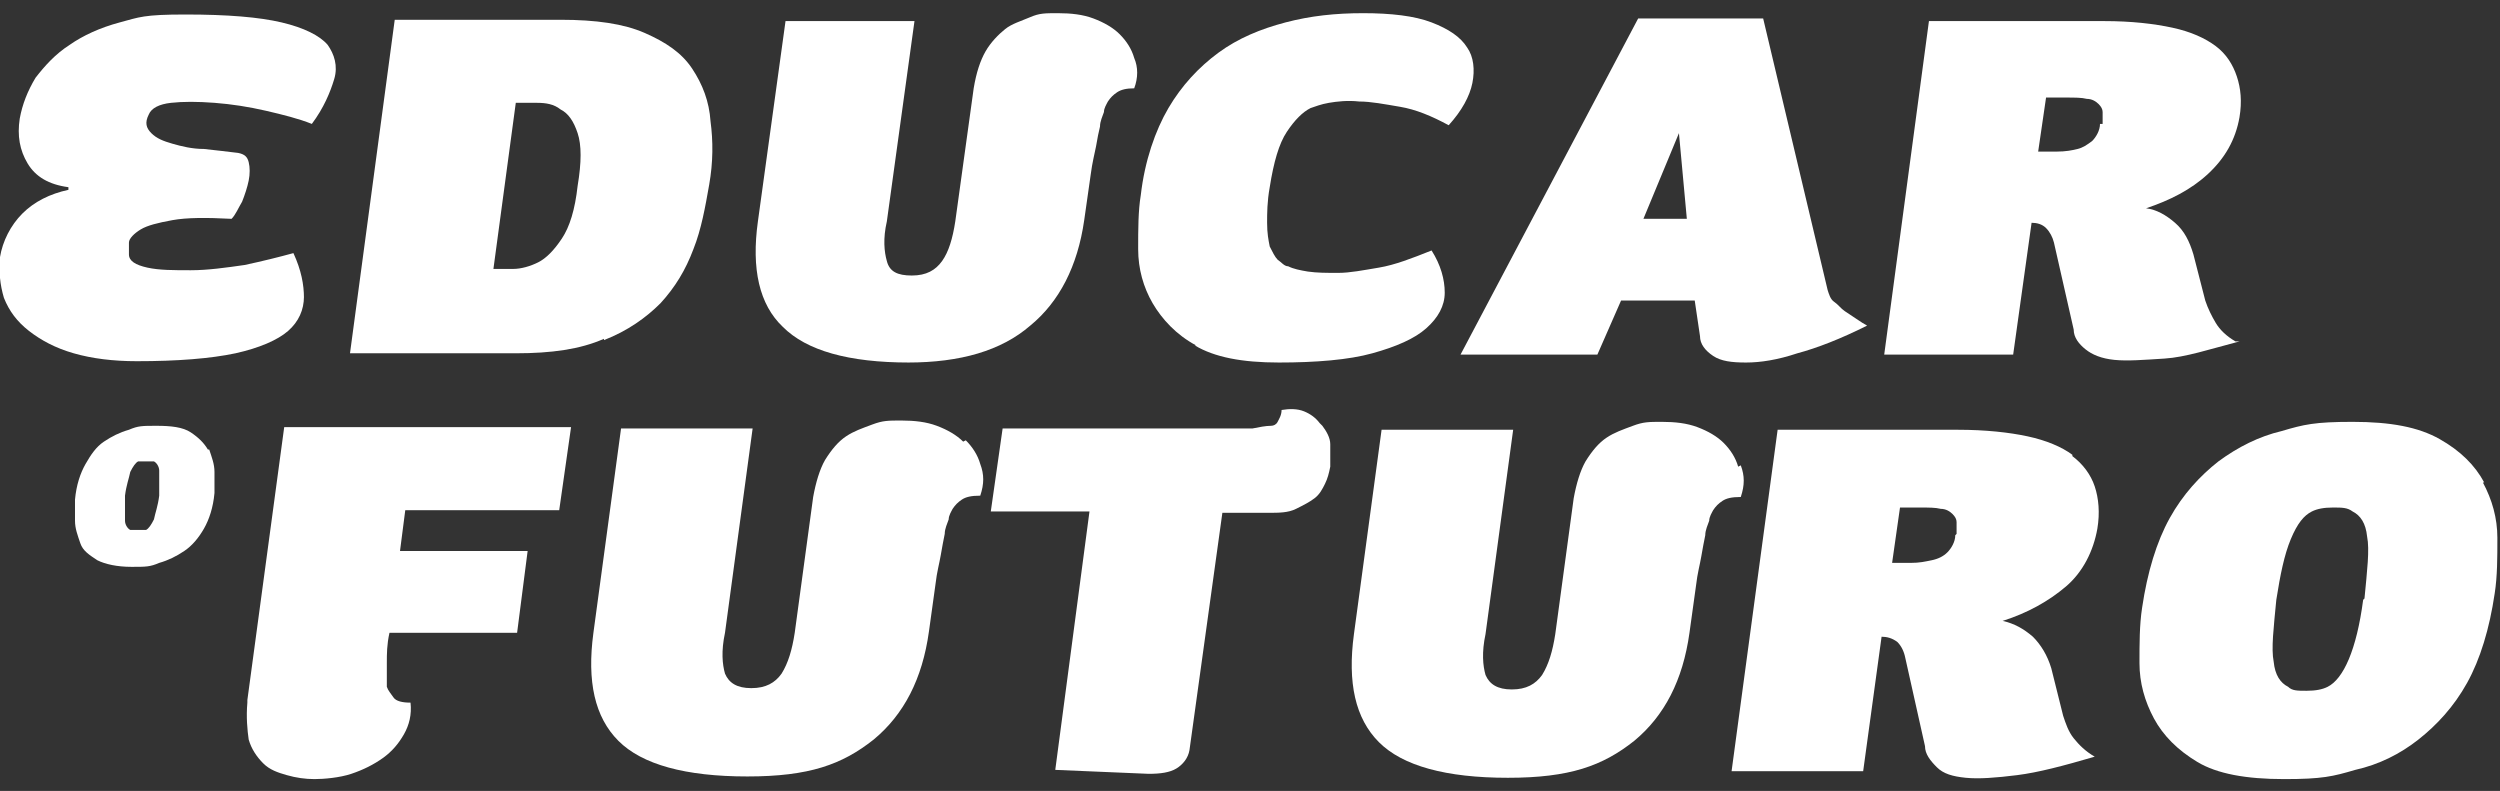
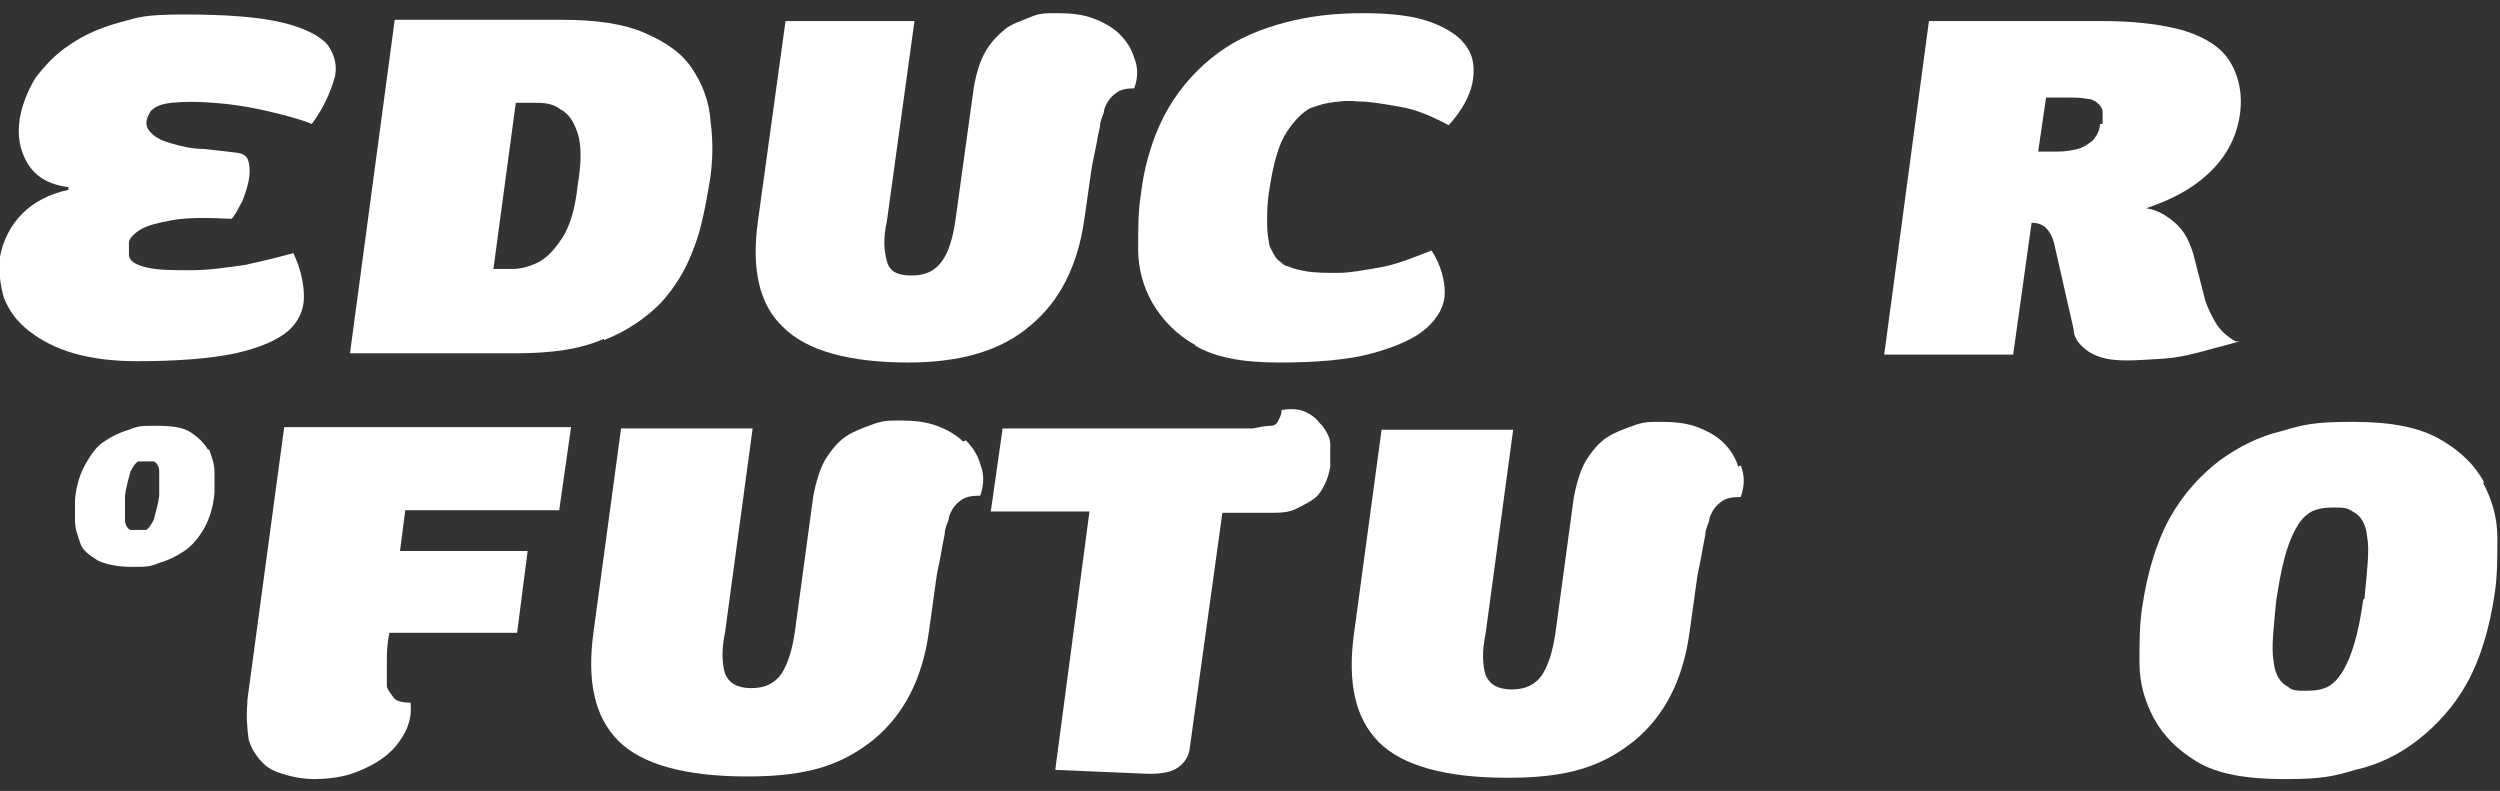
<svg xmlns="http://www.w3.org/2000/svg" width="177" height="56" viewBox="0 0 177 56" fill="none">
  <rect x="0" y="0" width="177" height="56" fill="#333333" stroke="none" />
  <g clip-path="url(#clip0_10_2)">
    <path d="M21.52 21.093C21.52 20.16 21.333 19.133 20.774 17.92C19.75 18.2 18.632 18.48 17.327 18.76C16.023 18.947 14.719 19.133 13.508 19.133C12.297 19.133 11.272 19.133 10.434 18.947C9.595 18.76 9.129 18.48 9.129 18.013C9.129 17.733 9.129 17.453 9.129 17.173C9.129 16.893 9.502 16.52 9.968 16.24C10.434 15.96 11.179 15.773 12.204 15.587C13.228 15.4 14.626 15.4 16.396 15.493C16.675 15.213 16.862 14.747 17.141 14.28C17.327 13.813 17.514 13.253 17.607 12.787C17.7 12.32 17.7 11.853 17.607 11.48C17.514 11.107 17.327 10.92 16.862 10.827C16.116 10.733 15.278 10.64 14.44 10.547C13.601 10.547 12.856 10.36 12.204 10.173C11.552 9.987 11.086 9.8 10.713 9.427C10.341 9.053 10.247 8.68 10.527 8.12C10.713 7.653 11.272 7.373 12.111 7.28C12.949 7.187 13.974 7.187 15.185 7.28C16.396 7.373 17.607 7.56 18.818 7.84C20.029 8.12 21.147 8.4 22.078 8.773C22.917 7.653 23.383 6.533 23.662 5.6C23.942 4.667 23.662 3.827 23.196 3.173C22.637 2.52 21.52 1.96 19.936 1.587C18.352 1.213 16.116 1.027 13.135 1.027C10.154 1.027 9.875 1.213 8.477 1.587C7.08 1.96 5.869 2.52 4.937 3.173C3.913 3.827 3.167 4.667 2.515 5.507C1.956 6.44 1.584 7.373 1.397 8.4C1.211 9.613 1.397 10.64 1.956 11.573C2.515 12.507 3.447 13.067 4.844 13.253V13.44C3.54 13.72 2.422 14.28 1.584 15.12C0.745 15.96 0.186 17.08 -8.41171e-06 18.2C-0.093 19.227 -8.41916e-06 20.16 0.279 21.093C0.652 22.027 1.211 22.773 2.049 23.427C2.888 24.08 3.913 24.64 5.217 25.013C6.521 25.387 8.012 25.573 9.688 25.573C12.576 25.573 14.905 25.387 16.675 25.013C18.352 24.64 19.656 24.08 20.402 23.427C21.147 22.773 21.52 21.933 21.52 21V21.093Z" fill="white" />
    <path d="M42.76 24.08C44.436 23.427 45.74 22.493 46.765 21.467C47.79 20.347 48.535 19.133 49.094 17.64C49.653 16.24 49.933 14.653 50.212 13.067C50.492 11.48 50.492 9.987 50.305 8.587C50.212 7.187 49.746 5.973 49.001 4.853C48.256 3.733 47.138 2.987 45.647 2.333C44.157 1.68 42.2 1.4 39.685 1.4H27.947L24.78 25.013H36.518C39.033 25.013 41.083 24.733 42.76 23.987V24.08ZM34.934 19.04L36.518 7.28C36.891 7.28 37.356 7.28 38.008 7.28C38.66 7.28 39.219 7.373 39.685 7.747C40.244 8.027 40.617 8.587 40.896 9.427C41.176 10.267 41.176 11.48 40.896 13.16C40.71 14.84 40.337 16.053 39.778 16.893C39.219 17.733 38.66 18.293 38.102 18.573C37.543 18.853 36.891 19.04 36.332 19.04H34.841H34.934Z" fill="white" />
    <path d="M64.279 25.667C68.005 25.667 70.893 24.827 72.943 23.053C74.992 21.373 76.296 18.853 76.762 15.587L77.228 12.32C77.321 11.573 77.507 10.827 77.6 10.36C77.694 9.8 77.787 9.333 77.88 8.96C77.88 8.587 78.066 8.213 78.159 7.933C78.159 7.653 78.346 7.373 78.439 7.187C78.625 6.907 78.812 6.72 79.091 6.533C79.371 6.347 79.743 6.253 80.302 6.253C80.582 5.507 80.582 4.76 80.302 4.107C80.116 3.453 79.743 2.893 79.277 2.427C78.812 1.96 78.159 1.587 77.414 1.307C76.669 1.027 75.831 0.933 74.899 0.933C73.967 0.933 73.595 0.933 72.943 1.213C72.29 1.493 71.638 1.68 71.173 2.053C70.707 2.427 70.148 2.987 69.775 3.64C69.403 4.293 69.123 5.133 68.937 6.253L67.633 15.68C67.446 16.893 67.167 17.827 66.701 18.48C66.235 19.133 65.583 19.507 64.558 19.507C63.534 19.507 62.975 19.227 62.788 18.48C62.602 17.827 62.509 16.893 62.788 15.68L64.745 1.493H55.615L53.659 15.68C53.193 19.04 53.752 21.56 55.429 23.147C57.106 24.827 60.087 25.667 64.372 25.667H64.279Z" fill="white" />
    <path d="M84.587 24.453C85.985 25.293 87.941 25.667 90.549 25.667C93.158 25.667 95.487 25.48 97.164 25.013C98.841 24.547 100.145 23.987 100.983 23.24C101.822 22.493 102.287 21.653 102.287 20.72C102.287 19.787 102.008 18.76 101.356 17.733C99.958 18.293 98.747 18.76 97.629 18.947C96.512 19.133 95.58 19.32 94.742 19.32C93.903 19.32 93.251 19.32 92.599 19.227C92.04 19.133 91.574 19.04 91.202 18.853C90.922 18.853 90.736 18.573 90.456 18.387C90.27 18.2 90.084 17.827 89.897 17.453C89.804 16.987 89.711 16.52 89.711 15.773C89.711 15.12 89.711 14.28 89.897 13.253C90.177 11.48 90.549 10.173 91.108 9.333C91.667 8.493 92.226 7.933 92.785 7.653C93.065 7.56 93.531 7.373 94.09 7.28C94.648 7.187 95.394 7.093 96.232 7.187C97.07 7.187 98.002 7.373 99.12 7.56C100.238 7.747 101.356 8.213 102.567 8.867C103.498 7.84 104.057 6.813 104.244 5.88C104.43 4.947 104.337 4.013 103.871 3.36C103.405 2.613 102.567 2.053 101.356 1.587C100.145 1.12 98.468 0.933 96.512 0.933C94.555 0.933 92.785 1.12 91.015 1.587C89.245 2.053 87.662 2.707 86.264 3.733C84.867 4.76 83.656 6.067 82.724 7.653C81.793 9.24 81.047 11.387 80.768 13.813C80.582 14.933 80.582 16.24 80.582 17.64C80.582 19.04 80.954 20.347 81.606 21.467C82.258 22.587 83.283 23.707 84.68 24.453H84.587Z" fill="white" />
-     <path d="M113.094 25.107L114.771 21.28H119.987L120.36 23.8C120.36 24.36 120.733 24.827 121.292 25.2C121.851 25.573 122.596 25.667 123.621 25.667C124.645 25.667 125.856 25.48 127.254 25.013C128.651 24.64 130.328 23.987 132.191 23.053C132.005 22.96 131.725 22.773 131.446 22.587C131.166 22.4 130.887 22.213 130.607 22.027C130.328 21.84 130.142 21.56 129.862 21.373C129.583 21.187 129.489 20.813 129.396 20.533L124.832 1.307H115.982L103.405 25.107H113.187H113.094ZM118.869 9.427L119.428 15.493H116.354L118.869 9.427Z" fill="white" />
    <path d="M158.275 24.173C157.623 23.8 157.157 23.333 156.878 22.867C156.598 22.4 156.319 21.84 156.133 21.28L155.294 18.013C155.015 17.08 154.642 16.333 153.99 15.773C153.338 15.213 152.686 14.84 151.941 14.747C153.617 14.187 155.108 13.44 156.319 12.32C157.53 11.2 158.275 9.893 158.555 8.307C158.741 7.187 158.648 6.253 158.368 5.413C158.089 4.573 157.623 3.827 156.878 3.267C156.133 2.707 155.108 2.24 153.804 1.96C152.499 1.68 150.916 1.493 148.959 1.493H136.569L133.402 25.107H142.532L143.836 15.773C144.208 15.773 144.581 15.867 144.861 16.147C145.14 16.427 145.326 16.8 145.419 17.173L146.817 23.333C146.817 23.893 147.189 24.36 147.655 24.733C148.121 25.107 148.773 25.387 149.705 25.48C150.636 25.573 151.754 25.48 153.245 25.387C154.735 25.293 156.412 24.733 158.555 24.173H158.275ZM148.68 8.773C148.68 9.24 148.401 9.707 148.121 9.987C147.748 10.267 147.469 10.453 147.096 10.547C146.724 10.64 146.258 10.733 145.606 10.733H144.302L144.861 6.907H146.258C146.91 6.907 147.376 6.907 147.748 7C148.121 7 148.401 7.187 148.587 7.373C148.773 7.56 148.866 7.747 148.866 7.933C148.866 8.12 148.866 8.4 148.866 8.773H148.68Z" fill="white" />
    <path d="M14.719 31.827C14.44 31.36 14.067 30.987 13.508 30.613C12.949 30.24 12.111 30.147 11.086 30.147C10.061 30.147 9.782 30.147 9.129 30.427C8.477 30.613 7.918 30.893 7.359 31.267C6.801 31.64 6.428 32.2 6.055 32.853C5.683 33.507 5.403 34.347 5.31 35.373C5.31 35.84 5.31 36.307 5.31 36.867C5.31 37.427 5.496 37.893 5.683 38.453C5.869 39.013 6.335 39.293 6.894 39.667C7.453 39.947 8.291 40.133 9.316 40.133C10.341 40.133 10.62 40.133 11.272 39.853C11.924 39.667 12.483 39.387 13.042 39.013C13.601 38.64 14.067 38.08 14.44 37.427C14.812 36.773 15.092 35.933 15.185 34.907C15.185 34.44 15.185 33.973 15.185 33.413C15.185 32.853 14.998 32.387 14.812 31.827H14.719ZM11.272 35.093C11.179 35.84 10.993 36.307 10.899 36.773C10.713 37.147 10.527 37.427 10.341 37.52C10.247 37.52 10.061 37.52 9.782 37.52C9.502 37.52 9.409 37.52 9.223 37.52C9.036 37.427 8.85 37.147 8.85 36.867C8.85 36.493 8.85 35.933 8.85 35.093C8.943 34.347 9.129 33.88 9.223 33.413C9.409 33.04 9.595 32.76 9.782 32.667C9.968 32.667 10.154 32.667 10.341 32.667C10.527 32.667 10.713 32.667 10.899 32.667C11.086 32.76 11.272 33.04 11.272 33.32C11.272 33.6 11.272 34.253 11.272 35.093Z" fill="white" />
    <path d="M17.514 49.747C17.421 50.773 17.514 51.707 17.607 52.36C17.793 53.013 18.166 53.573 18.632 54.04C19.097 54.507 19.656 54.693 20.308 54.88C20.96 55.067 21.613 55.16 22.265 55.16C22.917 55.16 24.035 55.067 24.873 54.787C25.712 54.507 26.457 54.133 27.109 53.667C27.761 53.2 28.227 52.64 28.599 51.987C28.972 51.333 29.158 50.587 29.065 49.747C28.506 49.747 28.041 49.653 27.854 49.373C27.668 49.093 27.482 48.907 27.388 48.627C27.388 48.16 27.388 47.6 27.388 46.947C27.388 46.293 27.388 45.64 27.575 44.8H36.611L37.356 39.013H28.32L28.693 36.12H39.592L40.431 30.24H20.122L17.514 49.56V49.747Z" fill="white" />
    <path d="M68.192 31.267C67.726 30.8 67.074 30.427 66.328 30.147C65.583 29.867 64.745 29.773 63.813 29.773C62.882 29.773 62.509 29.773 61.764 30.053C61.018 30.333 60.459 30.52 59.901 30.893C59.342 31.267 58.876 31.827 58.41 32.573C58.037 33.227 57.758 34.16 57.572 35.187L56.267 44.8C56.081 46.013 55.802 46.947 55.336 47.693C54.87 48.347 54.218 48.72 53.193 48.72C52.168 48.72 51.609 48.347 51.33 47.693C51.144 47.04 51.05 46.107 51.33 44.8L53.286 30.333H43.971L42.014 44.8C41.548 48.253 42.107 50.773 43.784 52.453C45.461 54.133 48.535 54.973 52.914 54.973C57.292 54.973 59.621 54.133 61.857 52.36C63.999 50.587 65.304 48.067 65.769 44.707L66.235 41.347C66.328 40.507 66.515 39.853 66.608 39.293C66.701 38.733 66.794 38.267 66.887 37.8C66.887 37.427 67.074 37.053 67.167 36.773C67.167 36.493 67.353 36.213 67.446 36.027C67.633 35.747 67.819 35.56 68.098 35.373C68.378 35.187 68.751 35.093 69.403 35.093C69.682 34.253 69.682 33.6 69.403 32.853C69.216 32.2 68.844 31.64 68.378 31.173L68.192 31.267Z" fill="white" />
    <path d="M93.437 29.96C93.158 29.587 92.785 29.307 92.32 29.12C91.854 28.933 91.295 28.933 90.736 29.027C90.736 29.4 90.549 29.68 90.456 29.867C90.363 30.053 90.177 30.147 89.99 30.147C89.618 30.147 89.152 30.24 88.686 30.333C88.127 30.333 87.289 30.333 86.078 30.333H70.986L70.148 36.213H77.135L74.713 54.507L81.327 54.787C82.165 54.787 82.817 54.693 83.283 54.413C83.749 54.133 84.122 53.667 84.215 53.107L86.544 36.307H89.804C90.549 36.307 91.202 36.307 91.76 36.027C92.32 35.747 92.692 35.56 93.065 35.28C93.437 35 93.624 34.627 93.81 34.253C93.996 33.88 94.09 33.507 94.183 33.04C94.183 32.48 94.183 31.92 94.183 31.453C94.183 30.987 93.903 30.52 93.624 30.147L93.437 29.96Z" fill="white" />
    <path d="M123.062 33.04C122.875 32.387 122.503 31.827 122.037 31.36C121.571 30.893 120.919 30.52 120.174 30.24C119.428 29.96 118.59 29.867 117.658 29.867C116.727 29.867 116.354 29.867 115.609 30.147C114.864 30.427 114.305 30.613 113.746 30.987C113.187 31.36 112.721 31.92 112.255 32.667C111.883 33.32 111.603 34.253 111.417 35.28L110.113 44.893C109.926 46.107 109.647 47.04 109.181 47.787C108.715 48.44 108.063 48.813 107.038 48.813C106.014 48.813 105.455 48.44 105.175 47.787C104.989 47.133 104.896 46.2 105.175 44.893L107.132 30.427H97.816L95.859 44.893C95.394 48.347 95.953 50.867 97.629 52.547C99.306 54.227 102.381 55.067 106.759 55.067C111.137 55.067 113.466 54.227 115.702 52.453C117.845 50.68 119.149 48.16 119.615 44.8L120.081 41.44C120.174 40.6 120.36 39.947 120.453 39.387C120.546 38.827 120.639 38.36 120.733 37.893C120.733 37.52 120.919 37.147 121.012 36.867C121.012 36.587 121.198 36.307 121.292 36.12C121.478 35.84 121.664 35.653 121.944 35.467C122.223 35.28 122.596 35.187 123.248 35.187C123.527 34.347 123.527 33.693 123.248 32.947L123.062 33.04Z" fill="white" />
-     <path d="M146.724 32.2C145.978 31.64 144.861 31.173 143.556 30.893C142.252 30.613 140.575 30.427 138.619 30.427H125.856L122.596 54.6H131.912L133.216 45.08C133.588 45.08 133.961 45.173 134.334 45.453C134.613 45.733 134.799 46.107 134.893 46.573L136.29 52.827C136.29 53.387 136.663 53.853 137.128 54.32C137.594 54.787 138.246 54.973 139.178 55.067C140.109 55.16 141.321 55.067 142.811 54.88C144.302 54.693 146.072 54.227 148.307 53.573C147.655 53.2 147.189 52.733 146.817 52.267C146.444 51.8 146.258 51.24 146.072 50.68L145.233 47.32C144.954 46.387 144.488 45.64 143.929 45.08C143.277 44.52 142.625 44.147 141.786 43.96C143.556 43.4 145.047 42.56 146.258 41.533C147.469 40.507 148.214 39.013 148.494 37.427C148.68 36.307 148.587 35.28 148.307 34.44C148.028 33.6 147.469 32.853 146.724 32.293V32.2ZM138.433 37.893C138.433 38.36 138.153 38.827 137.874 39.107C137.594 39.387 137.222 39.573 136.756 39.667C136.29 39.76 135.917 39.853 135.265 39.853H133.961L134.52 35.933H135.917C136.569 35.933 137.035 35.933 137.408 36.027C137.781 36.027 138.06 36.213 138.246 36.4C138.433 36.587 138.526 36.773 138.526 36.96C138.526 37.147 138.526 37.52 138.526 37.8L138.433 37.893Z" fill="white" />
    <path d="M175.882 34.16C175.23 32.947 174.205 31.92 172.715 31.08C171.224 30.24 169.268 29.867 166.566 29.867C163.865 29.867 163.119 30.053 161.536 30.52C159.952 30.893 158.462 31.64 157.064 32.667C155.76 33.693 154.549 35 153.617 36.68C152.686 38.36 152.034 40.507 151.661 43.027C151.475 44.24 151.475 45.547 151.475 46.947C151.475 48.347 151.847 49.653 152.499 50.867C153.152 52.08 154.176 53.107 155.574 53.947C156.971 54.787 159.021 55.16 161.722 55.16C164.424 55.16 165.169 54.973 166.753 54.507C168.429 54.133 169.92 53.387 171.224 52.36C172.528 51.333 173.739 50.027 174.671 48.347C175.603 46.667 176.255 44.52 176.627 42C176.814 40.787 176.814 39.48 176.814 38.08C176.814 36.68 176.441 35.373 175.789 34.16H175.882ZM167.312 42.467C166.846 46.013 165.914 48.067 164.796 48.627C164.424 48.813 163.958 48.907 163.306 48.907C162.654 48.907 162.281 48.907 162.002 48.627C161.443 48.347 161.07 47.787 160.977 46.853C160.791 45.92 160.977 44.427 161.163 42.467C161.443 40.693 161.722 39.293 162.188 38.173C162.654 37.053 163.119 36.493 163.678 36.213C164.051 36.027 164.517 35.933 165.169 35.933C165.821 35.933 166.194 35.933 166.566 36.213C167.125 36.493 167.498 37.053 167.591 37.987C167.777 38.92 167.591 40.413 167.405 42.373L167.312 42.467Z" fill="white" />
  </g>
  <defs>
    <clipPath id="clip0_10_2">
      <rect width="177" height="56" fill="white" />
    </clipPath>
  </defs>
</svg>